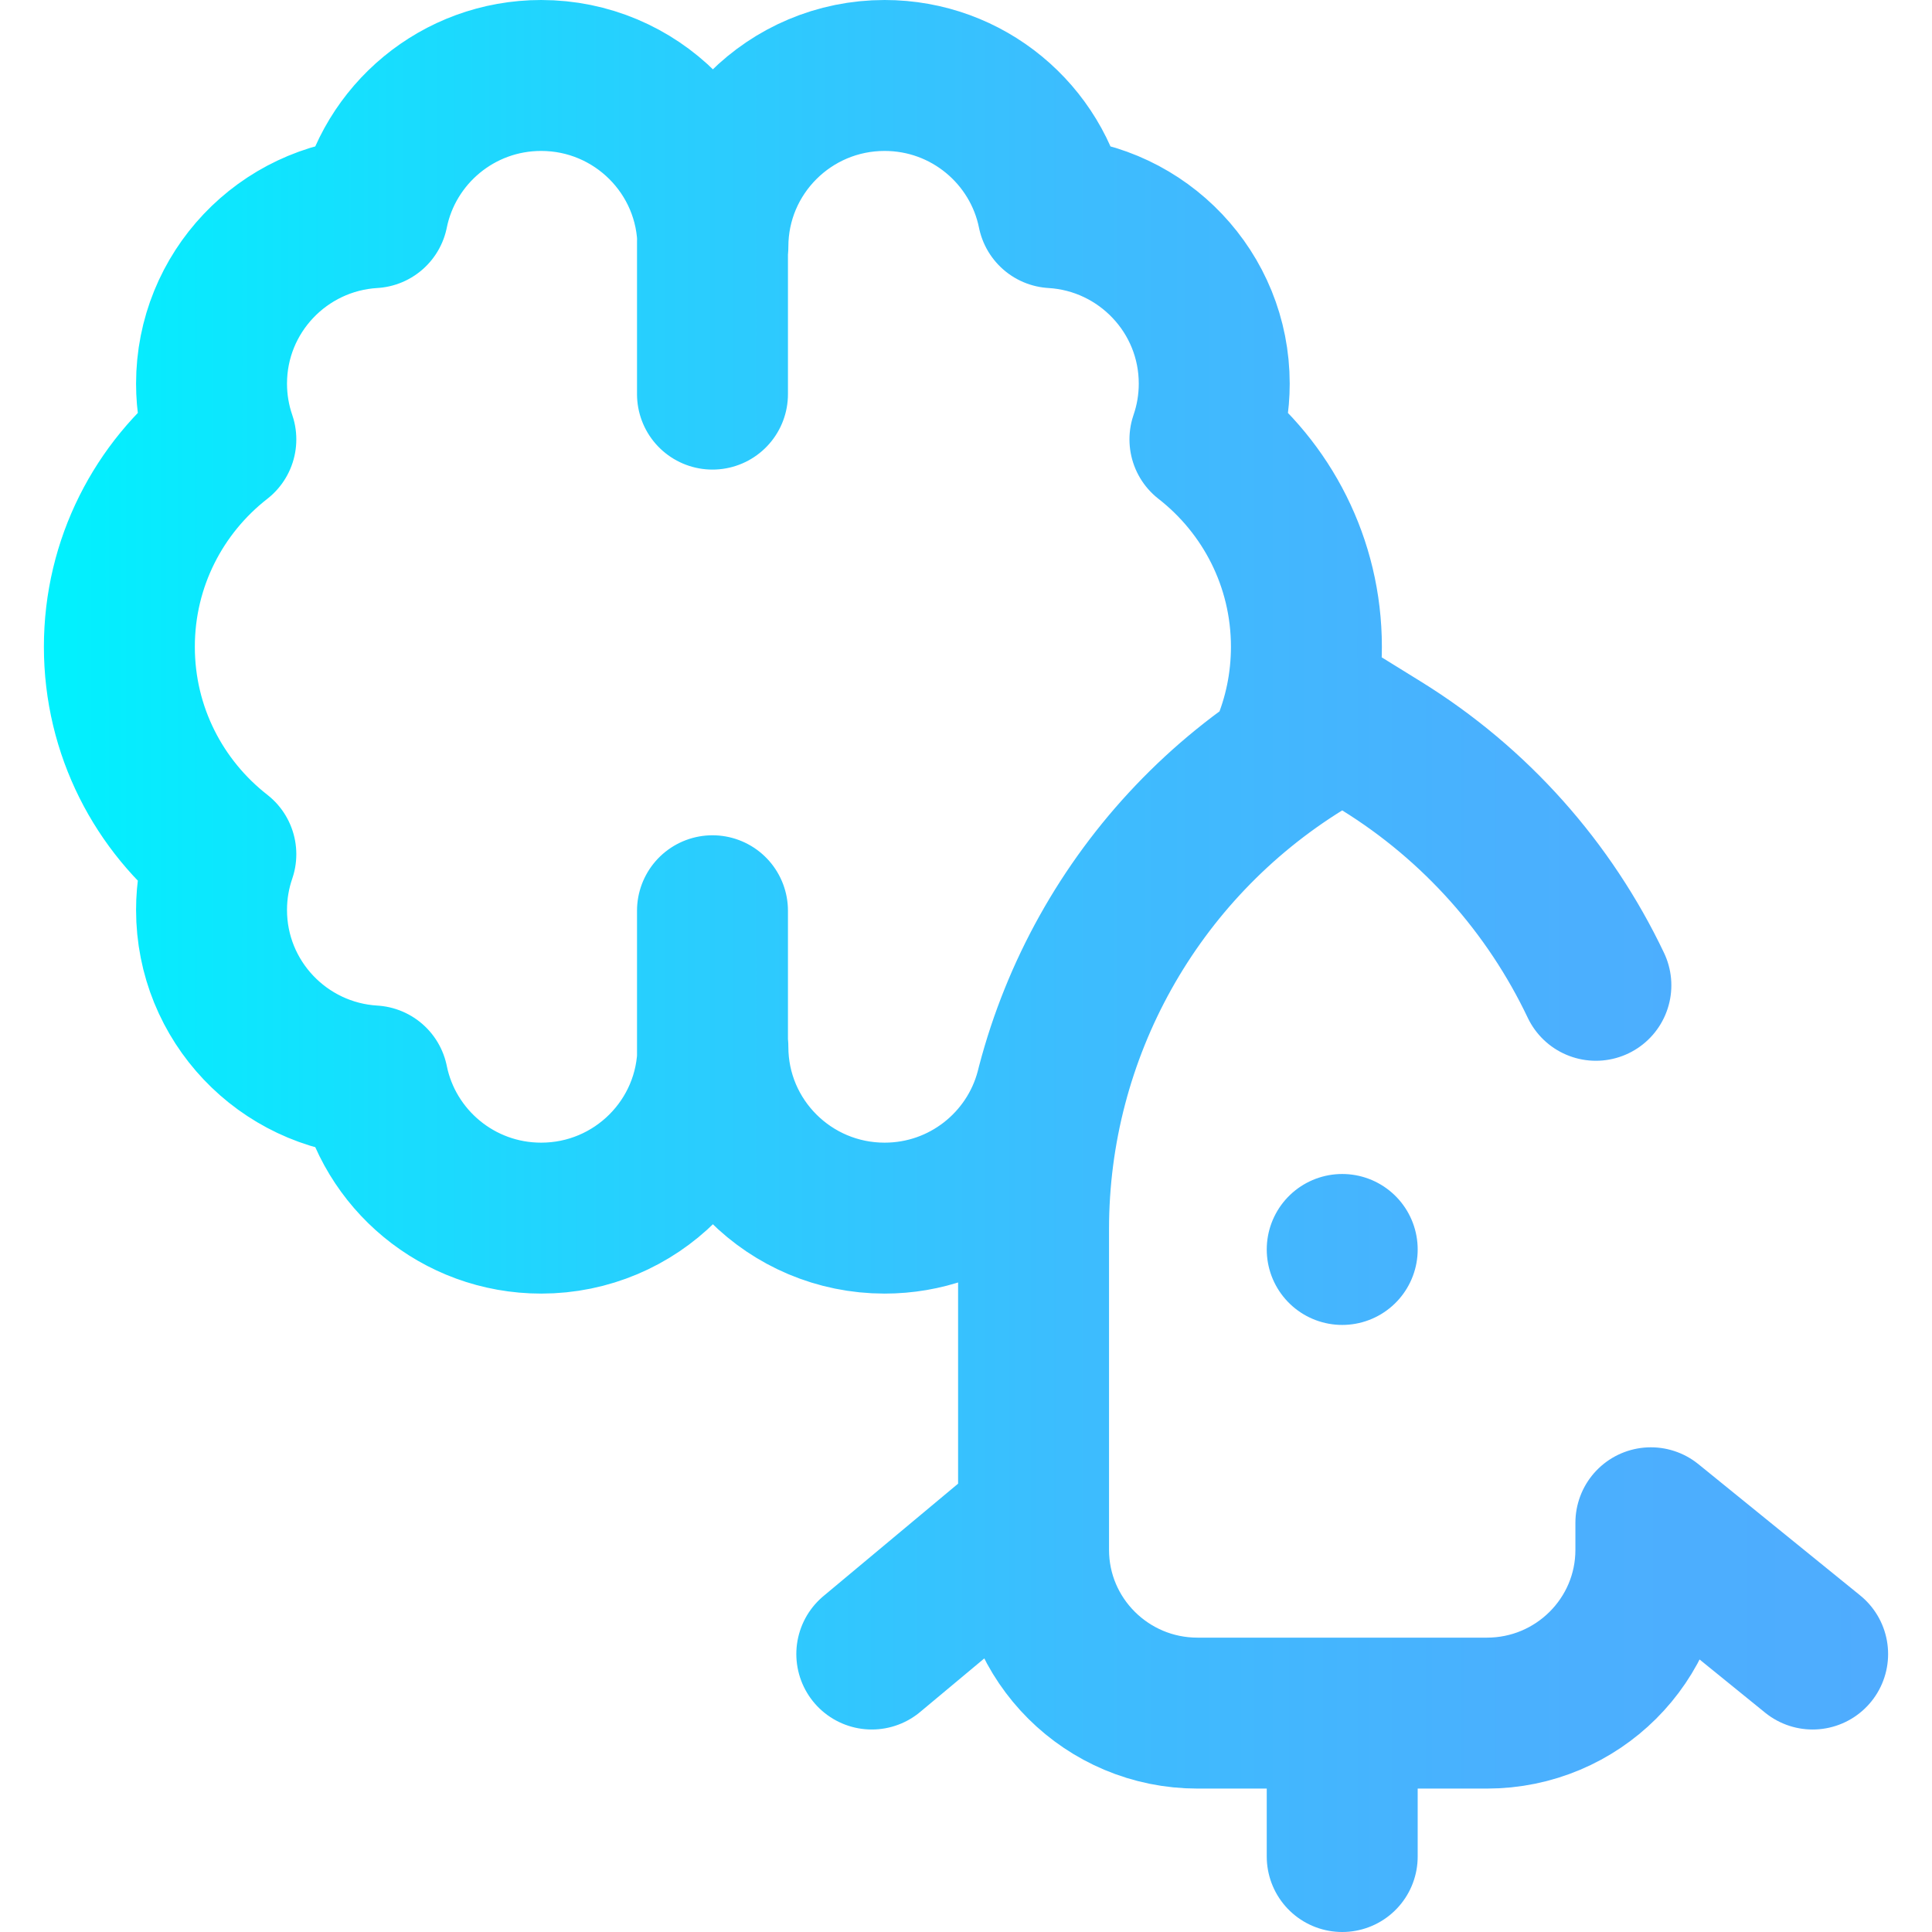
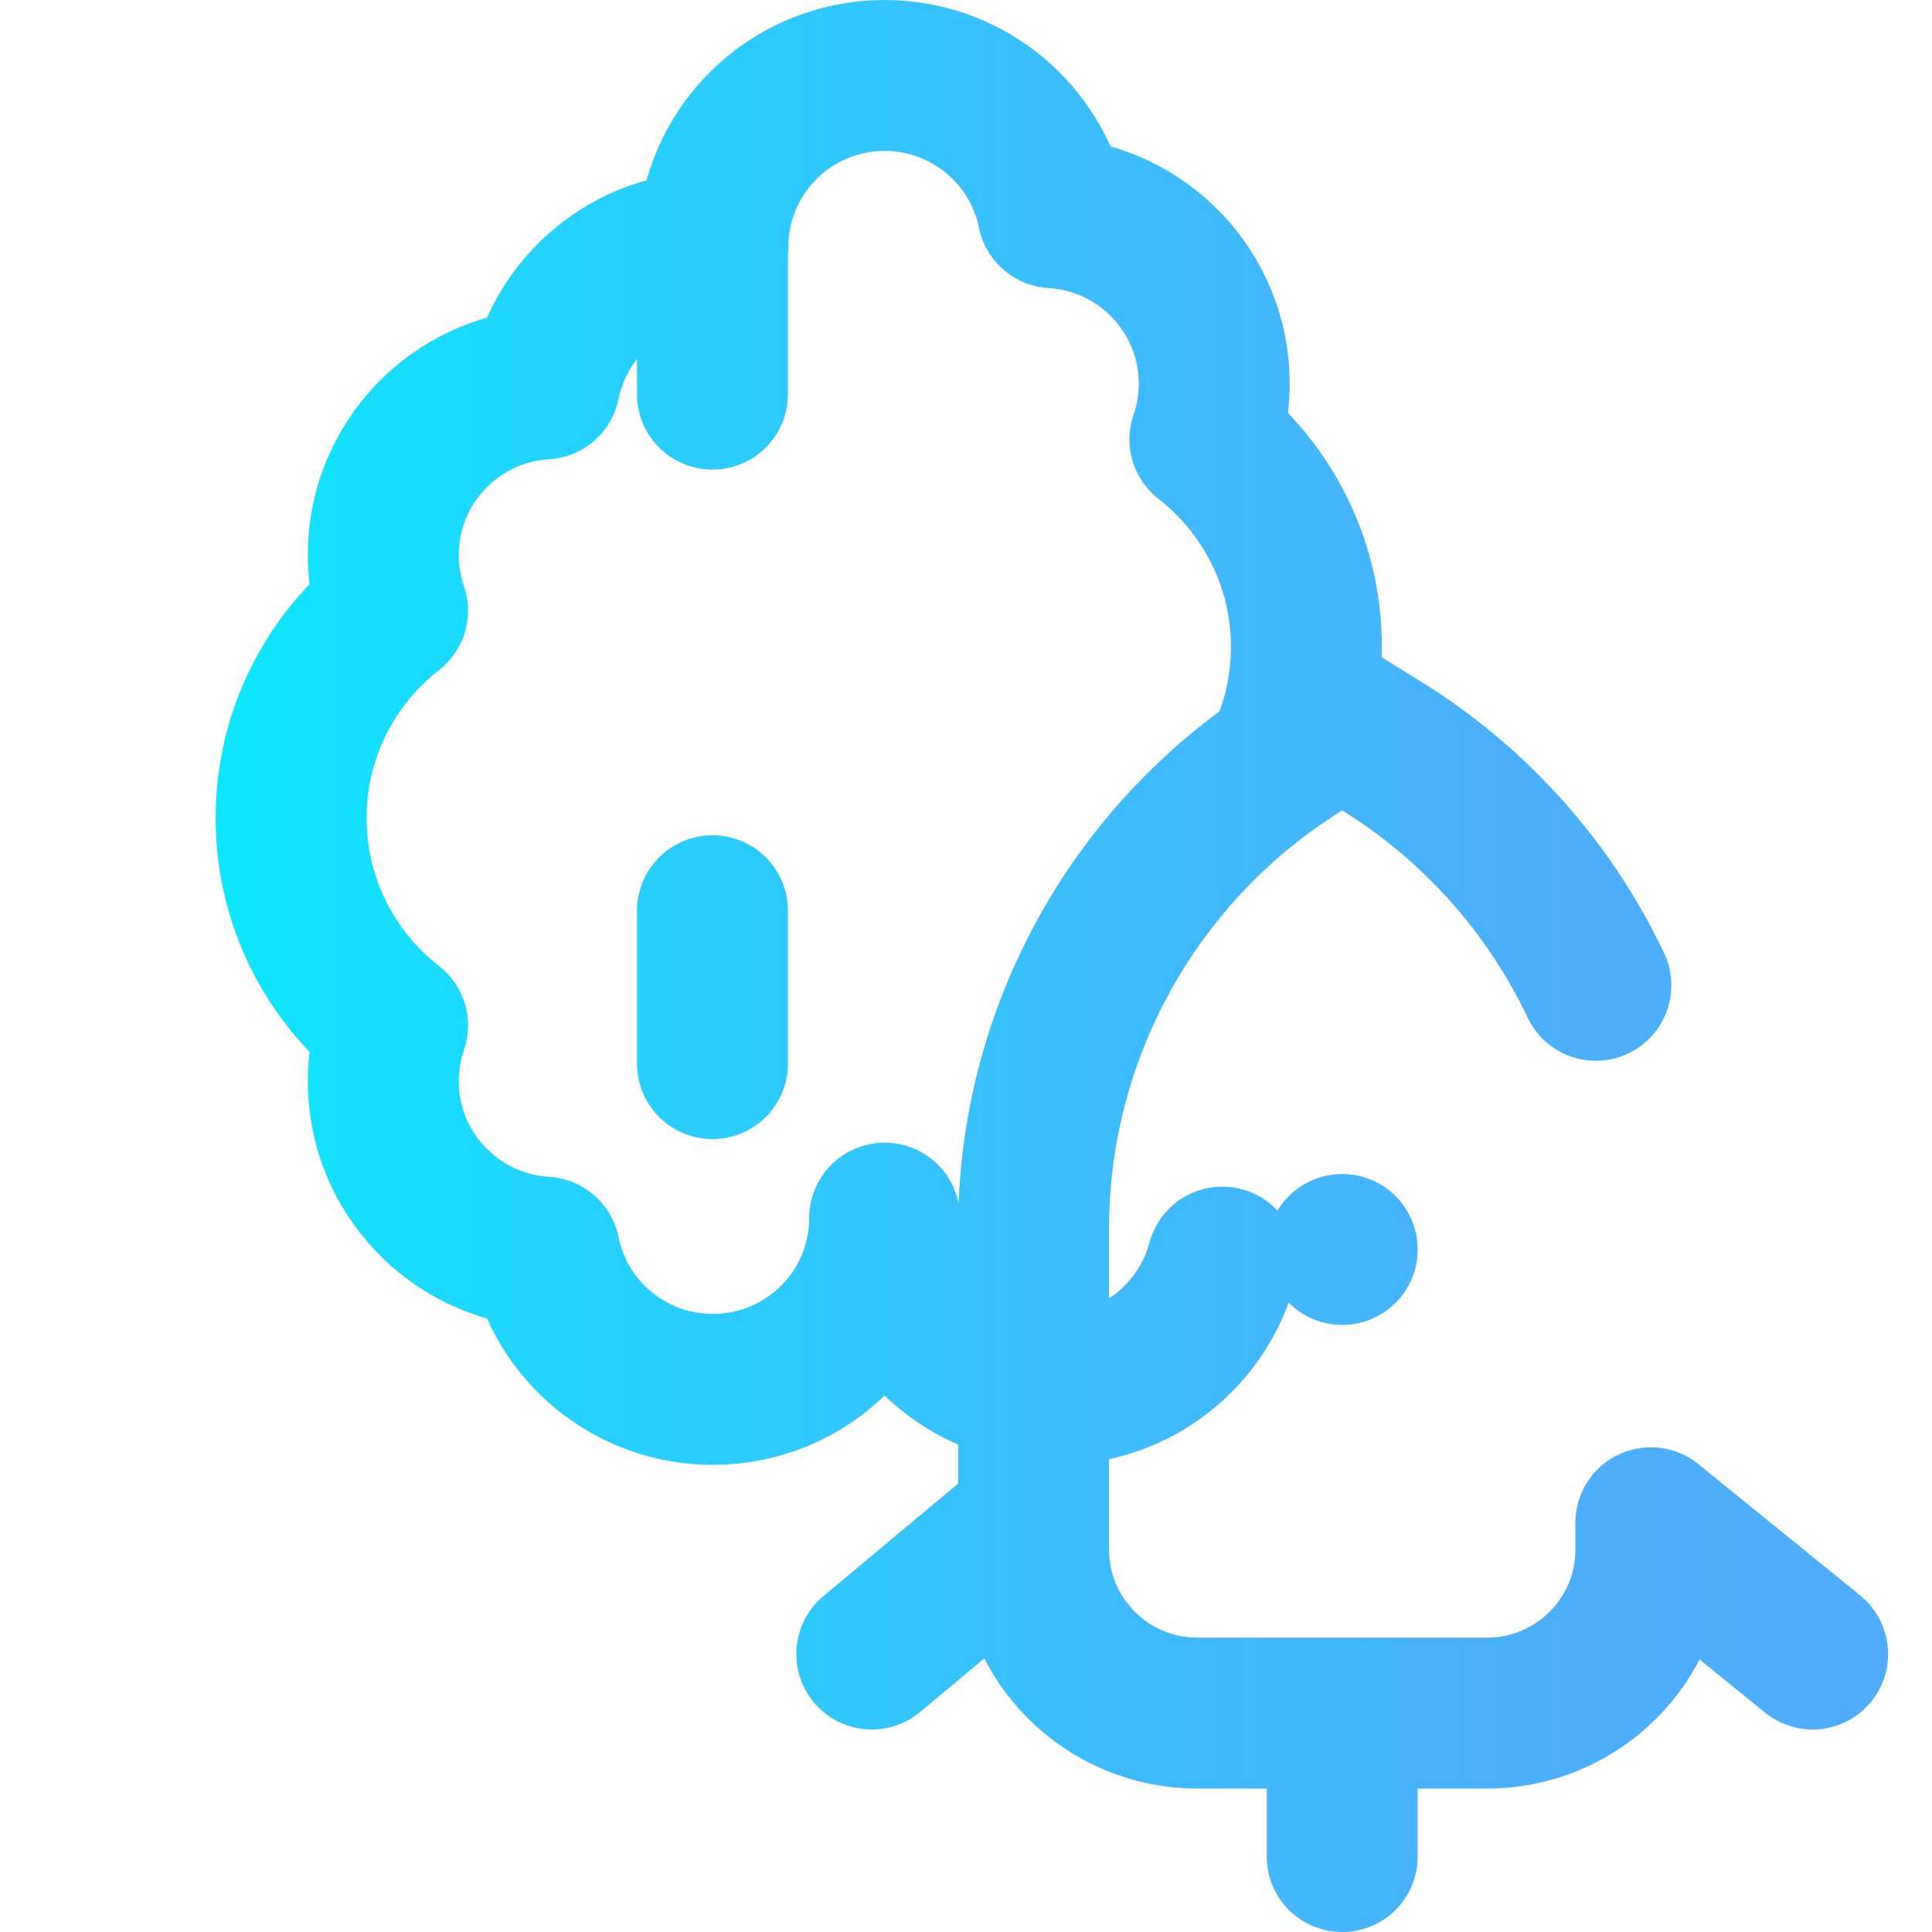
<svg xmlns="http://www.w3.org/2000/svg" version="1.1" id="Layer_1" x="0px" y="0px" viewBox="0 0 511.992 511.992" style="enable-background:new 0 0 511.992 511.992;" xml:space="preserve">
  <g>
    <linearGradient id="SVGID_1_" gradientUnits="userSpaceOnUse" x1="11.633" y1="255.996" x2="500.36" y2="255.996">
      <stop offset="0" style="stop-color:#00F2FE" />
      <stop offset="0.021" style="stop-color:#03EFFE" />
      <stop offset="0.293" style="stop-color:#24D2FE" />
      <stop offset="0.554" style="stop-color:#3CBDFE" />
      <stop offset="0.796" style="stop-color:#4AB0FE" />
      <stop offset="1" style="stop-color:#4FACFE" />
    </linearGradient>
-     <path style="fill:none;stroke:url(#SVGID_1_);stroke-width:40;stroke-linecap:round;stroke-linejoin:round;stroke-miterlimit:10;" d="&#10;&#09;&#09;M340.722,198.527c3.532-8.337,5.484-17.501,5.484-27.12c0-22.329-10.523-42.208-26.892-54.973c1.597-4.631,2.466-9.6,2.466-14.771&#10;&#09;&#09;c0-24.138-18.896-43.875-42.742-45.302C274.842,35.618,256.465,20,234.429,20c-25.134,0-45.509,20.319-45.509,45.385&#10;&#09;&#09;C188.92,40.319,168.544,20,143.41,20c-22.036,0-40.413,15.618-44.609,36.36c-23.845,1.427-42.742,21.163-42.742,45.302&#10;&#09;&#09;c0,5.172,0.868,10.141,2.466,14.771c-16.37,12.765-26.892,32.644-26.892,54.973s10.523,42.208,26.892,54.973&#10;&#09;&#09;c-1.597,4.631-2.466,9.6-2.466,14.771c0,24.138,18.896,43.875,42.742,45.302c4.196,20.742,22.573,36.36,44.609,36.36&#10;&#09;&#09;c25.134,0,45.509-20.319,45.509-45.385c0,25.065,20.375,45.385,45.509,45.385c21.094,0,38.835-14.312,43.994-33.73 M188.812,63.935&#10;&#09;&#09;v40.507 M188.812,241.355v40.507 M355.695,461.659v30.333 M273.198,403.126l-42.167,35.203 M355.695,331.115L355.695,331.115&#10;&#09;&#09; M422.917,261.11c-12.255-25.763-31.787-47.951-56.866-63.463l-10.356-6.406l-10.356,6.406&#10;&#09;&#09;c-44.419,27.474-71.44,75.895-71.44,128.02v85.045c0,23.898,19.454,43.272,43.452,43.272h76.687&#10;&#09;&#09;c23.998,0,43.452-19.373,43.452-43.272v-7.168l42.868,34.785" />
+     <path style="fill:none;stroke:url(#SVGID_1_);stroke-width:40;stroke-linecap:round;stroke-linejoin:round;stroke-miterlimit:10;" d="&#10;&#09;&#09;M340.722,198.527c3.532-8.337,5.484-17.501,5.484-27.12c0-22.329-10.523-42.208-26.892-54.973c1.597-4.631,2.466-9.6,2.466-14.771&#10;&#09;&#09;c0-24.138-18.896-43.875-42.742-45.302C274.842,35.618,256.465,20,234.429,20c-25.134,0-45.509,20.319-45.509,45.385&#10;&#09;&#09;c-22.036,0-40.413,15.618-44.609,36.36c-23.845,1.427-42.742,21.163-42.742,45.302&#10;&#09;&#09;c0,5.172,0.868,10.141,2.466,14.771c-16.37,12.765-26.892,32.644-26.892,54.973s10.523,42.208,26.892,54.973&#10;&#09;&#09;c-1.597,4.631-2.466,9.6-2.466,14.771c0,24.138,18.896,43.875,42.742,45.302c4.196,20.742,22.573,36.36,44.609,36.36&#10;&#09;&#09;c25.134,0,45.509-20.319,45.509-45.385c0,25.065,20.375,45.385,45.509,45.385c21.094,0,38.835-14.312,43.994-33.73 M188.812,63.935&#10;&#09;&#09;v40.507 M188.812,241.355v40.507 M355.695,461.659v30.333 M273.198,403.126l-42.167,35.203 M355.695,331.115L355.695,331.115&#10;&#09;&#09; M422.917,261.11c-12.255-25.763-31.787-47.951-56.866-63.463l-10.356-6.406l-10.356,6.406&#10;&#09;&#09;c-44.419,27.474-71.44,75.895-71.44,128.02v85.045c0,23.898,19.454,43.272,43.452,43.272h76.687&#10;&#09;&#09;c23.998,0,43.452-19.373,43.452-43.272v-7.168l42.868,34.785" />
  </g>
  <g>
</g>
  <g>
</g>
  <g>
</g>
  <g>
</g>
  <g>
</g>
  <g>
</g>
  <g>
</g>
  <g>
</g>
  <g>
</g>
  <g>
</g>
  <g>
</g>
  <g>
</g>
  <g>
</g>
  <g>
</g>
  <g>
</g>
</svg>